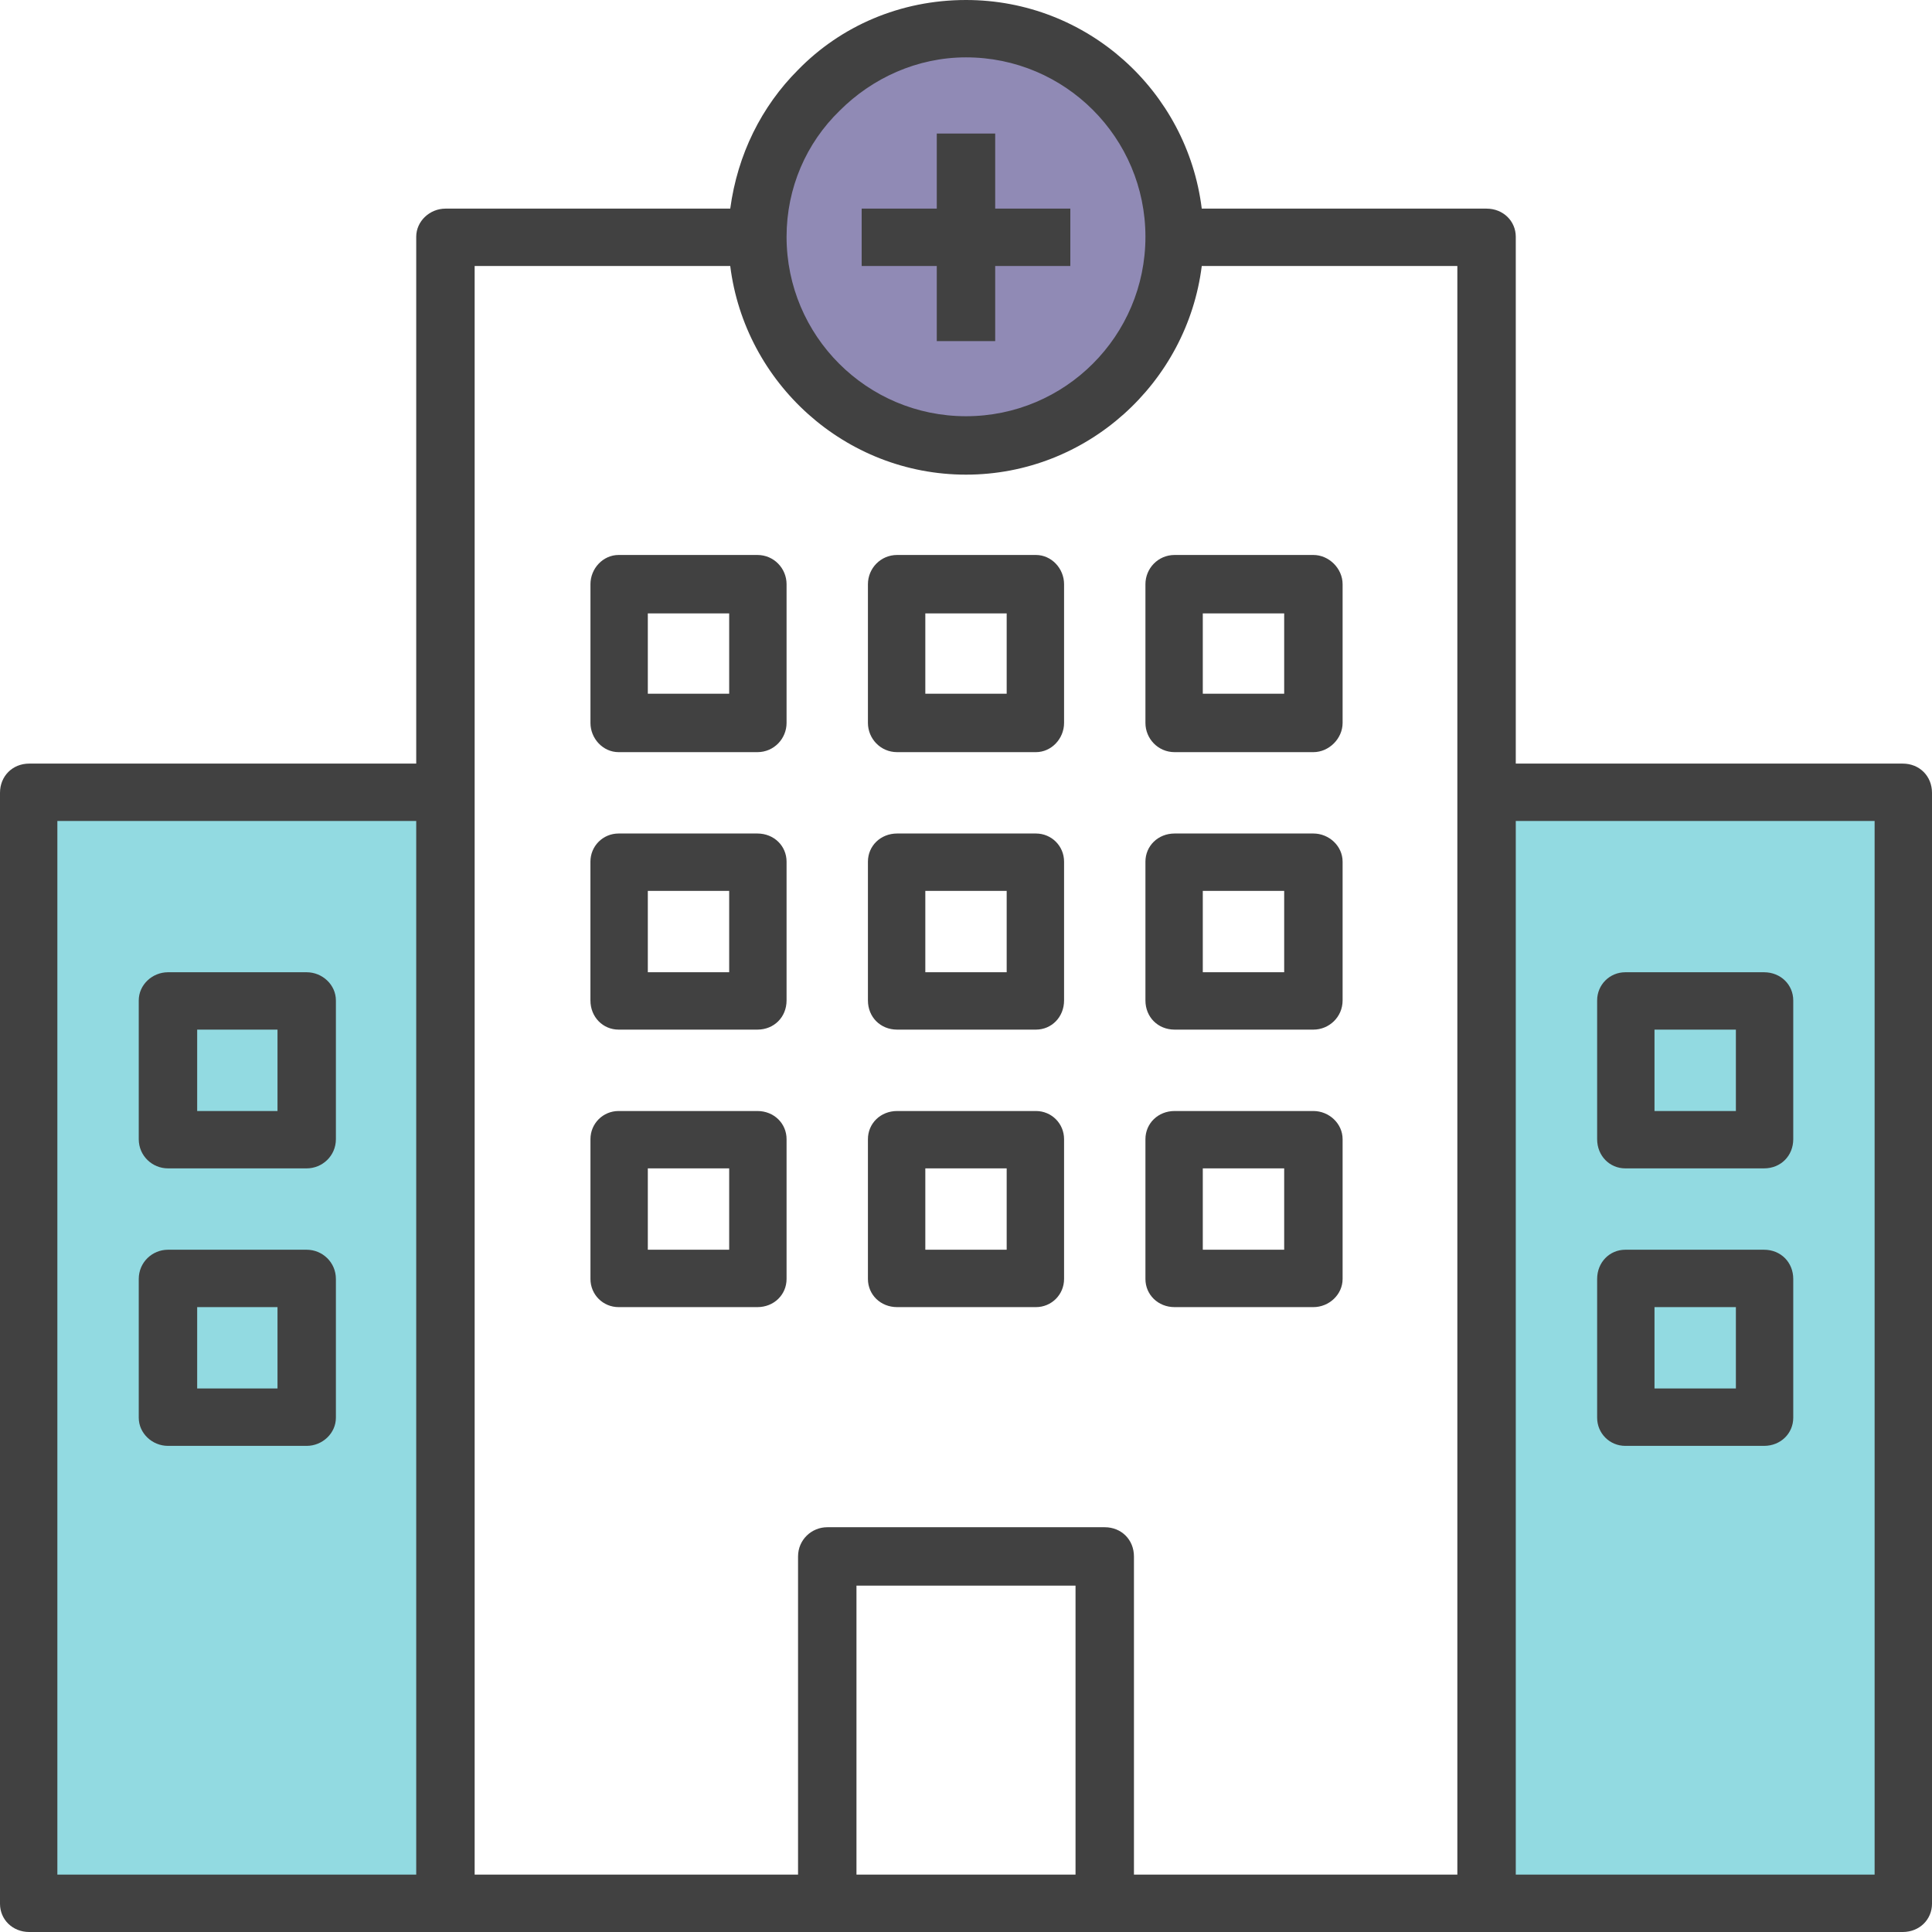
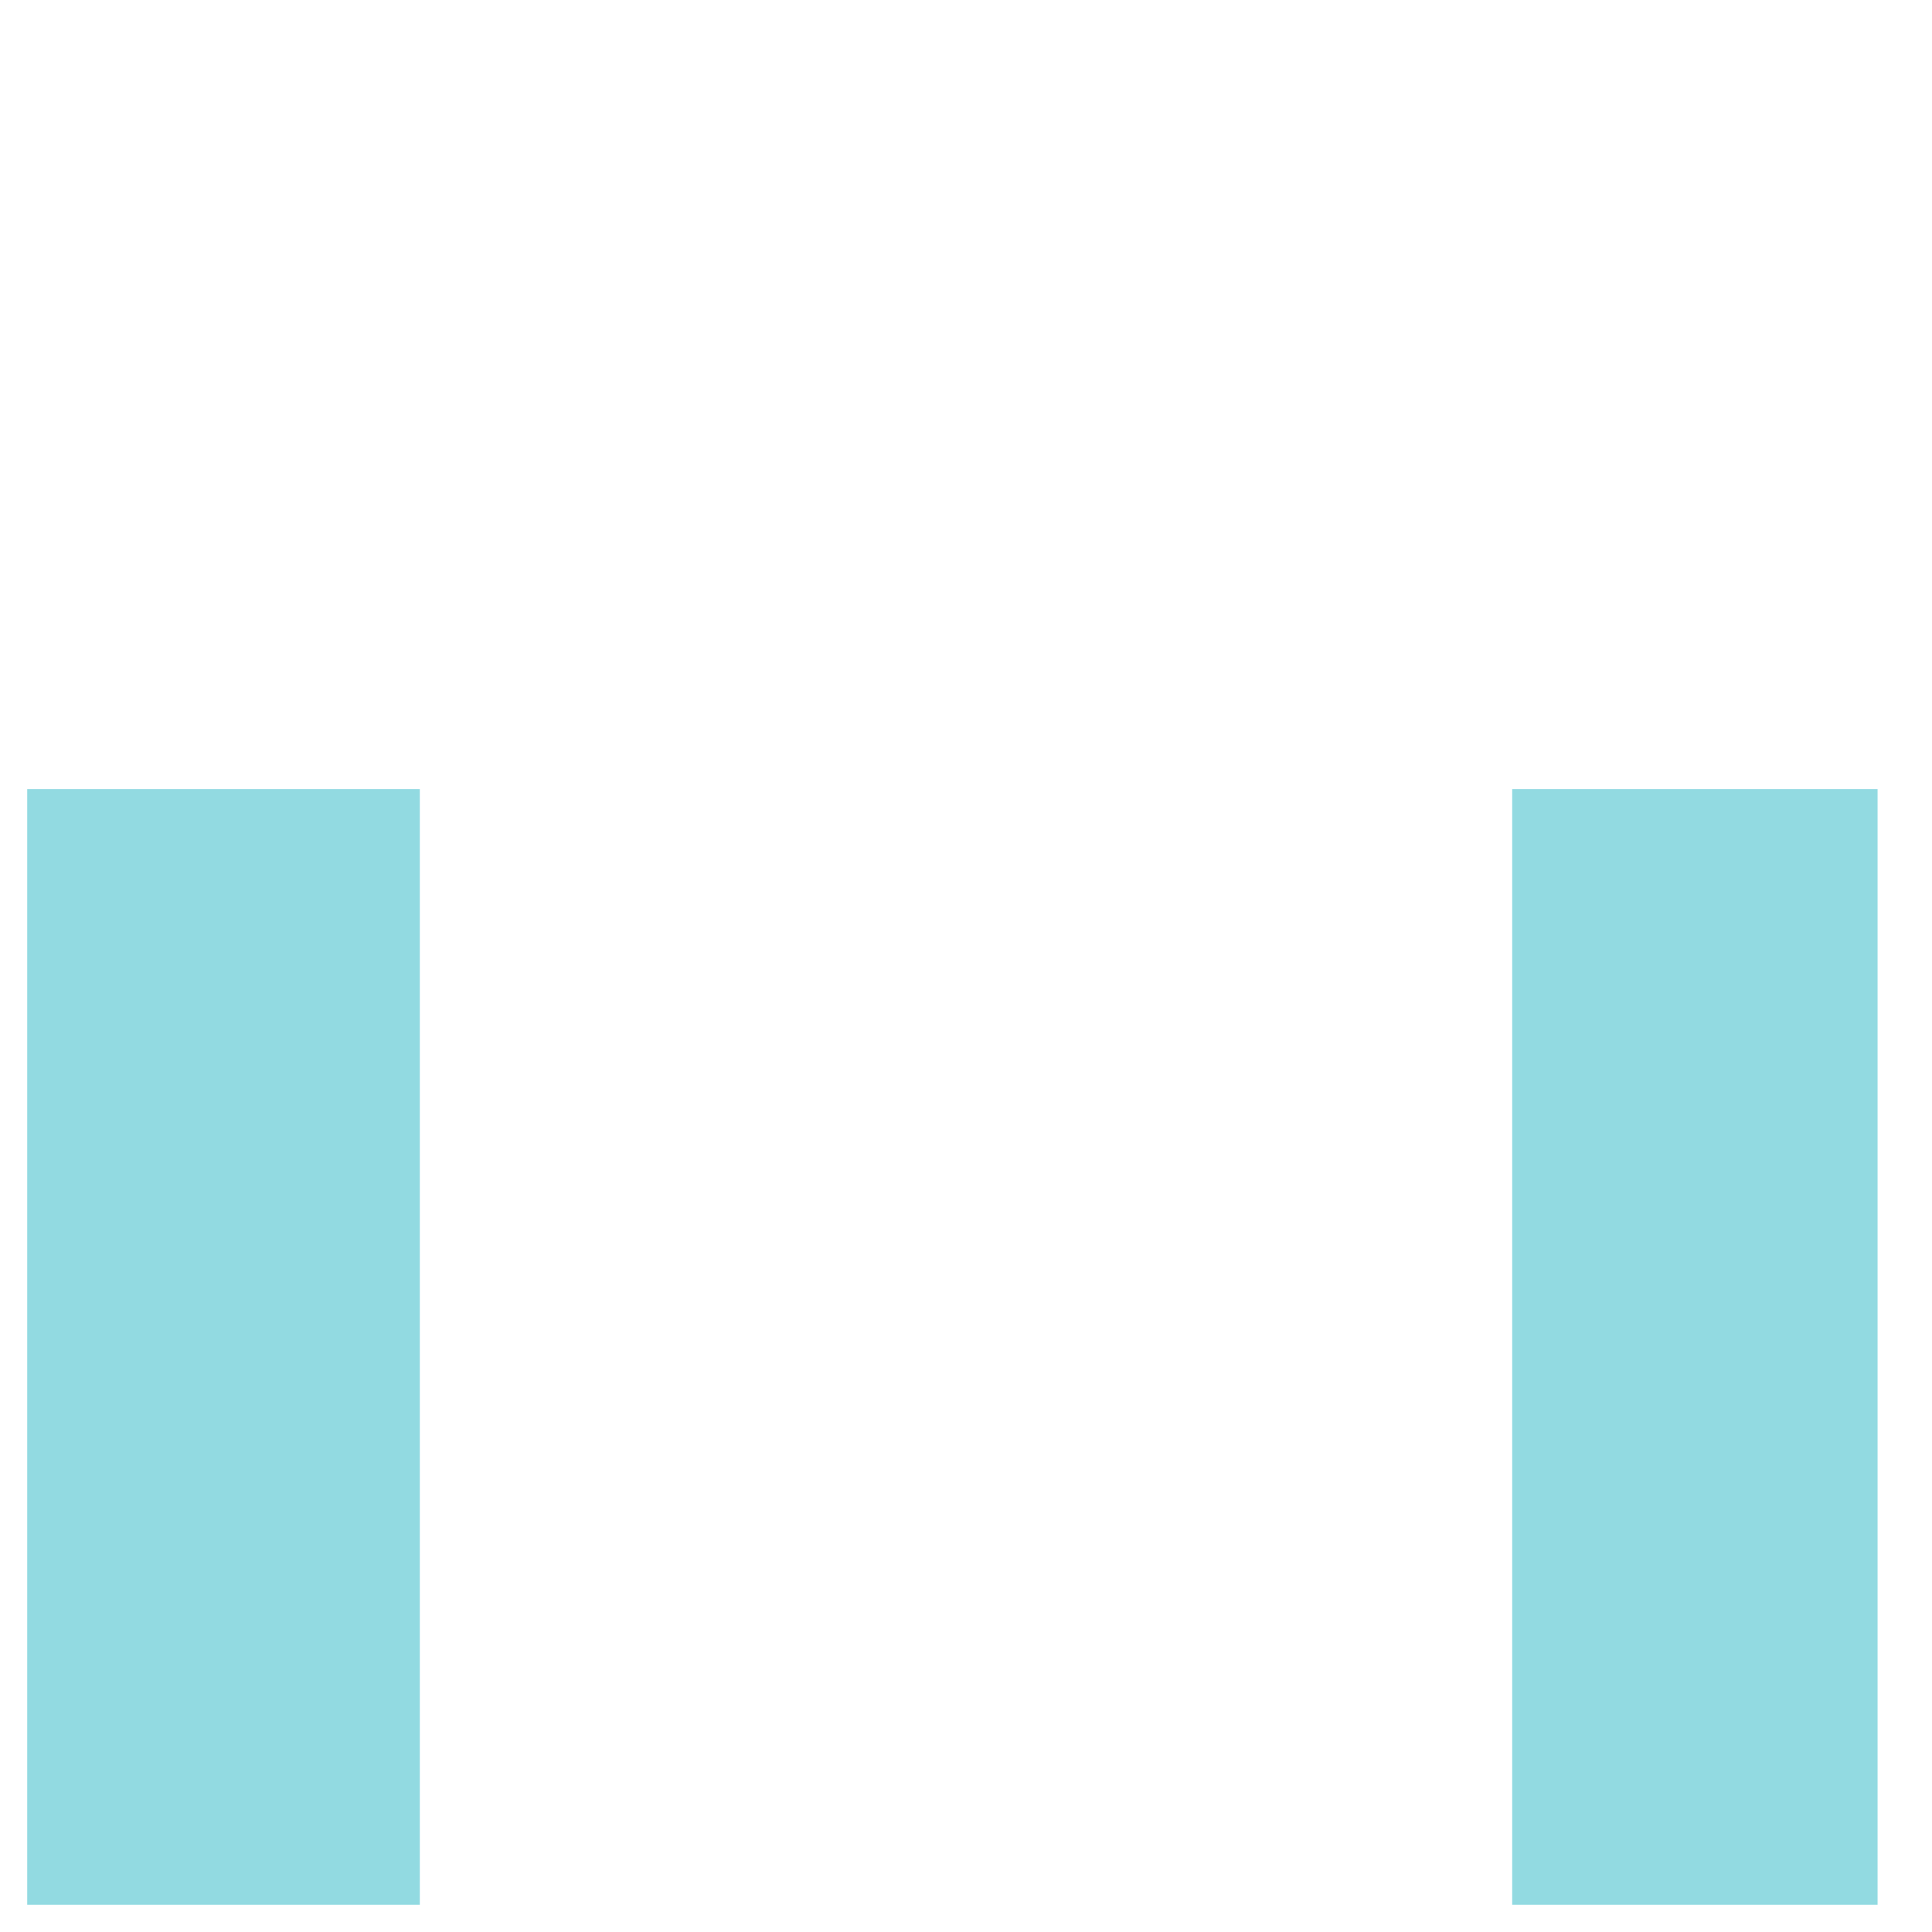
<svg xmlns="http://www.w3.org/2000/svg" width="71px" height="71px">
-   <path fill-rule="evenodd" fill="rgb(144, 138, 181)" d="M35.497,1.000 C33.448,1.000 31.574,1.872 30.222,3.223 C28.827,4.575 27.999,6.449 27.999,8.498 C27.999,12.640 31.356,15.997 35.497,15.997 C39.639,15.997 42.996,12.640 42.996,8.498 C42.996,4.357 39.639,1.000 35.497,1.000 Z" />
  <path fill-rule="evenodd" fill="rgb(146, 218, 225)" d="M55.572,69.999 L55.572,29.000 L69.000,29.000 L69.000,69.999 L55.572,69.999 ZM1.000,29.000 L15.428,29.000 L15.428,69.999 L1.000,69.999 L1.000,29.000 Z" />
-   <path fill-rule="evenodd" fill="rgb(65, 65, 65)" d="M36.573,4.907 L36.573,7.667 L39.334,7.667 L39.334,9.776 L36.573,9.776 L36.573,12.536 L34.426,12.536 L34.426,9.776 L31.666,9.776 L31.666,7.667 L34.426,7.667 L34.426,4.907 L36.573,4.907 ZM44.164,7.667 L54.630,7.667 C55.243,7.667 55.704,8.127 55.704,8.702 L55.704,28.062 L69.926,28.062 C70.540,28.062 71.000,28.522 71.000,29.136 L71.000,69.964 C71.000,70.540 70.540,71.000 69.926,71.000 L1.073,71.000 C0.460,71.000 -0.000,70.540 -0.000,69.964 L-0.000,29.136 C-0.000,28.522 0.460,28.062 1.073,28.062 L15.296,28.062 L15.296,8.702 C15.296,8.127 15.795,7.667 16.370,7.667 L26.836,7.667 C27.104,5.674 27.986,3.910 29.328,2.568 C30.899,0.958 33.085,-0.000 35.500,-0.000 C39.947,-0.000 43.627,3.335 44.164,7.667 L44.164,7.667 ZM26.836,9.776 L17.443,9.776 L17.443,29.136 L17.443,68.891 L29.328,68.891 L29.328,57.199 C29.328,56.585 29.826,56.125 30.401,56.125 L40.599,56.125 C41.212,56.125 41.672,56.585 41.672,57.199 L41.672,68.891 L53.557,68.891 L53.557,29.136 L53.557,9.776 L44.164,9.776 C43.627,14.070 39.947,17.443 35.500,17.443 C31.053,17.443 27.372,14.070 26.836,9.776 L26.836,9.776 ZM35.500,2.108 C33.698,2.108 32.050,2.875 30.861,4.064 C29.634,5.252 28.906,6.901 28.906,8.702 C28.906,12.344 31.858,15.296 35.500,15.296 C39.142,15.296 42.094,12.344 42.094,8.702 C42.094,5.060 39.142,2.108 35.500,2.108 ZM22.734,20.395 L27.833,20.395 C28.446,20.395 28.906,20.893 28.906,21.469 L28.906,26.567 C28.906,27.142 28.446,27.641 27.833,27.641 L22.734,27.641 C22.159,27.641 21.699,27.142 21.699,26.567 L21.699,21.469 C21.699,20.893 22.159,20.395 22.734,20.395 ZM26.797,22.542 L23.807,22.542 L23.807,25.494 L26.797,25.494 L26.797,22.542 ZM32.970,20.395 L38.069,20.395 C38.644,20.395 39.104,20.893 39.104,21.469 L39.104,26.567 C39.104,27.142 38.644,27.641 38.069,27.641 L32.970,27.641 C32.356,27.641 31.896,27.142 31.896,26.567 L31.896,21.469 C31.896,20.893 32.356,20.395 32.970,20.395 ZM36.995,22.542 L34.005,22.542 L34.005,25.494 L36.995,25.494 L36.995,22.542 ZM43.167,20.395 L48.266,20.395 C48.841,20.395 49.340,20.893 49.340,21.469 L49.340,26.567 C49.340,27.142 48.841,27.641 48.266,27.641 L43.167,27.641 C42.554,27.641 42.094,27.142 42.094,26.567 L42.094,21.469 C42.094,20.893 42.554,20.395 43.167,20.395 ZM47.193,22.542 L44.202,22.542 L44.202,25.494 L47.193,25.494 L47.193,22.542 ZM59.729,45.927 L64.828,45.927 C65.441,45.927 65.901,46.388 65.901,47.001 L65.901,52.100 C65.901,52.675 65.441,53.135 64.828,53.135 L59.729,53.135 C59.154,53.135 58.694,52.675 58.694,52.100 L58.694,47.001 C58.694,46.388 59.154,45.927 59.729,45.927 ZM63.793,48.036 L60.802,48.036 L60.802,51.026 L63.793,51.026 L63.793,48.036 ZM59.729,35.730 L64.828,35.730 C65.441,35.730 65.901,36.190 65.901,36.765 L65.901,41.864 C65.901,42.477 65.441,42.937 64.828,42.937 L59.729,42.937 C59.154,42.937 58.694,42.477 58.694,41.864 L58.694,36.765 C58.694,36.190 59.154,35.730 59.729,35.730 ZM63.793,37.838 L60.802,37.838 L60.802,40.829 L63.793,40.829 L63.793,37.838 ZM55.704,30.171 L55.704,68.891 L68.891,68.891 L68.891,30.171 L55.704,30.171 ZM6.172,45.927 L11.271,45.927 C11.846,45.927 12.344,46.388 12.344,47.001 L12.344,52.100 C12.344,52.675 11.846,53.135 11.271,53.135 L6.172,53.135 C5.597,53.135 5.099,52.675 5.099,52.100 L5.099,47.001 C5.099,46.388 5.597,45.927 6.172,45.927 ZM10.198,48.036 L7.246,48.036 L7.246,51.026 L10.198,51.026 L10.198,48.036 ZM6.172,35.730 L11.271,35.730 C11.846,35.730 12.344,36.190 12.344,36.765 L12.344,41.864 C12.344,42.477 11.846,42.937 11.271,42.937 L6.172,42.937 C5.597,42.937 5.099,42.477 5.099,41.864 L5.099,36.765 C5.099,36.190 5.597,35.730 6.172,35.730 ZM10.198,37.838 L7.246,37.838 L7.246,40.829 L10.198,40.829 L10.198,37.838 ZM15.296,68.891 L15.296,30.171 L2.108,30.171 L2.108,68.891 L15.296,68.891 ZM22.734,30.631 L27.833,30.631 C28.446,30.631 28.906,31.091 28.906,31.666 L28.906,36.765 C28.906,37.378 28.446,37.838 27.833,37.838 L22.734,37.838 C22.159,37.838 21.698,37.378 21.698,36.765 L21.698,31.666 C21.698,31.091 22.159,30.631 22.734,30.631 ZM26.797,32.740 L23.807,32.740 L23.807,35.730 L26.797,35.730 L26.797,32.740 ZM32.970,30.631 L38.069,30.631 C38.644,30.631 39.104,31.091 39.104,31.666 L39.104,36.765 C39.104,37.378 38.644,37.838 38.069,37.838 L32.970,37.838 C32.356,37.838 31.896,37.378 31.896,36.765 L31.896,31.666 C31.896,31.091 32.356,30.631 32.970,30.631 ZM36.995,32.740 L34.005,32.740 L34.005,35.730 L36.995,35.730 L36.995,32.740 ZM43.167,30.631 L48.266,30.631 C48.841,30.631 49.340,31.091 49.340,31.666 L49.340,36.765 C49.340,37.378 48.841,37.838 48.266,37.838 L43.167,37.838 C42.554,37.838 42.094,37.378 42.094,36.765 L42.094,31.666 C42.094,31.091 42.554,30.631 43.167,30.631 ZM47.193,32.740 L44.202,32.740 L44.202,35.730 L47.193,35.730 L47.193,32.740 ZM22.734,40.829 L27.833,40.829 C28.446,40.829 28.906,41.289 28.906,41.864 L28.906,47.001 C28.906,47.576 28.446,48.036 27.833,48.036 L22.734,48.036 C22.159,48.036 21.699,47.576 21.699,47.001 L21.699,41.864 C21.699,41.289 22.159,40.829 22.734,40.829 L22.734,40.829 ZM26.797,42.937 L23.807,42.937 L23.807,45.927 L26.797,45.927 L26.797,42.937 ZM32.970,40.829 L38.069,40.829 C38.644,40.829 39.104,41.289 39.104,41.864 L39.104,47.001 C39.104,47.576 38.644,48.036 38.069,48.036 L32.970,48.036 C32.356,48.036 31.896,47.576 31.896,47.001 L31.896,41.864 C31.896,41.289 32.356,40.829 32.970,40.829 L32.970,40.829 ZM36.995,42.937 L34.005,42.937 L34.005,45.927 L36.995,45.927 L36.995,42.937 ZM43.167,40.829 L48.266,40.829 C48.841,40.829 49.340,41.289 49.340,41.864 L49.340,47.001 C49.340,47.576 48.841,48.036 48.266,48.036 L43.167,48.036 C42.554,48.036 42.094,47.576 42.094,47.001 L42.094,41.864 C42.094,41.289 42.554,40.829 43.167,40.829 L43.167,40.829 ZM47.193,42.937 L44.202,42.937 L44.202,45.927 L47.193,45.927 L47.193,42.937 ZM31.475,68.891 L39.525,68.891 L39.525,58.272 L31.475,58.272 L31.475,68.891 Z" />
</svg>